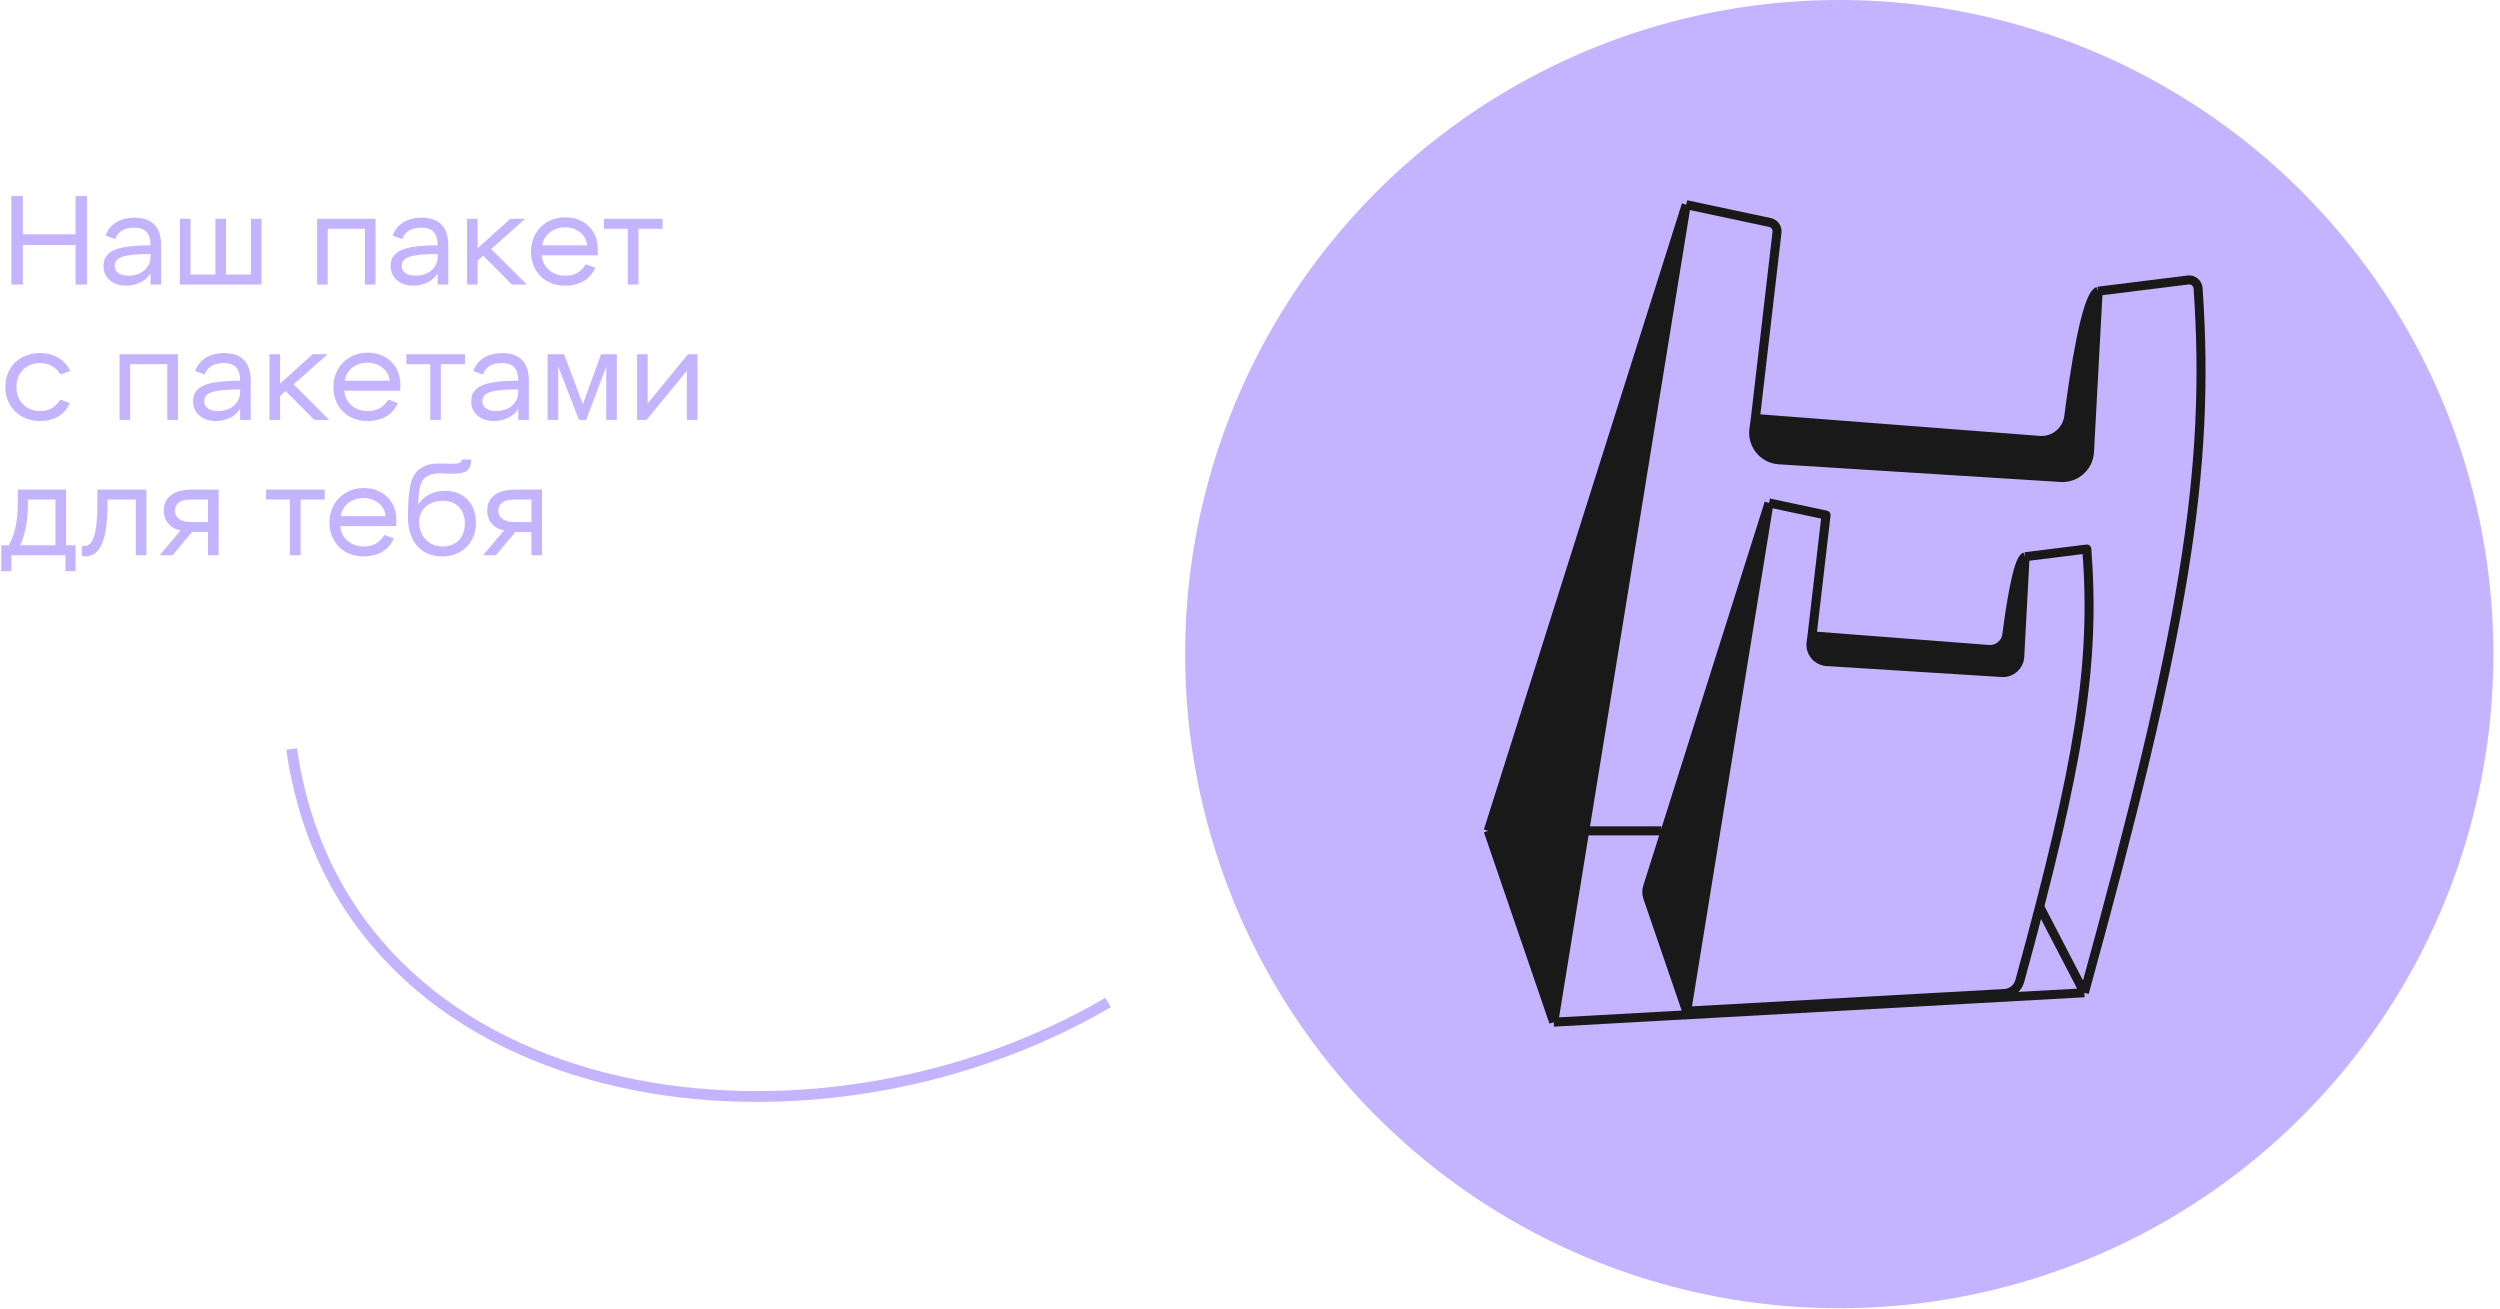
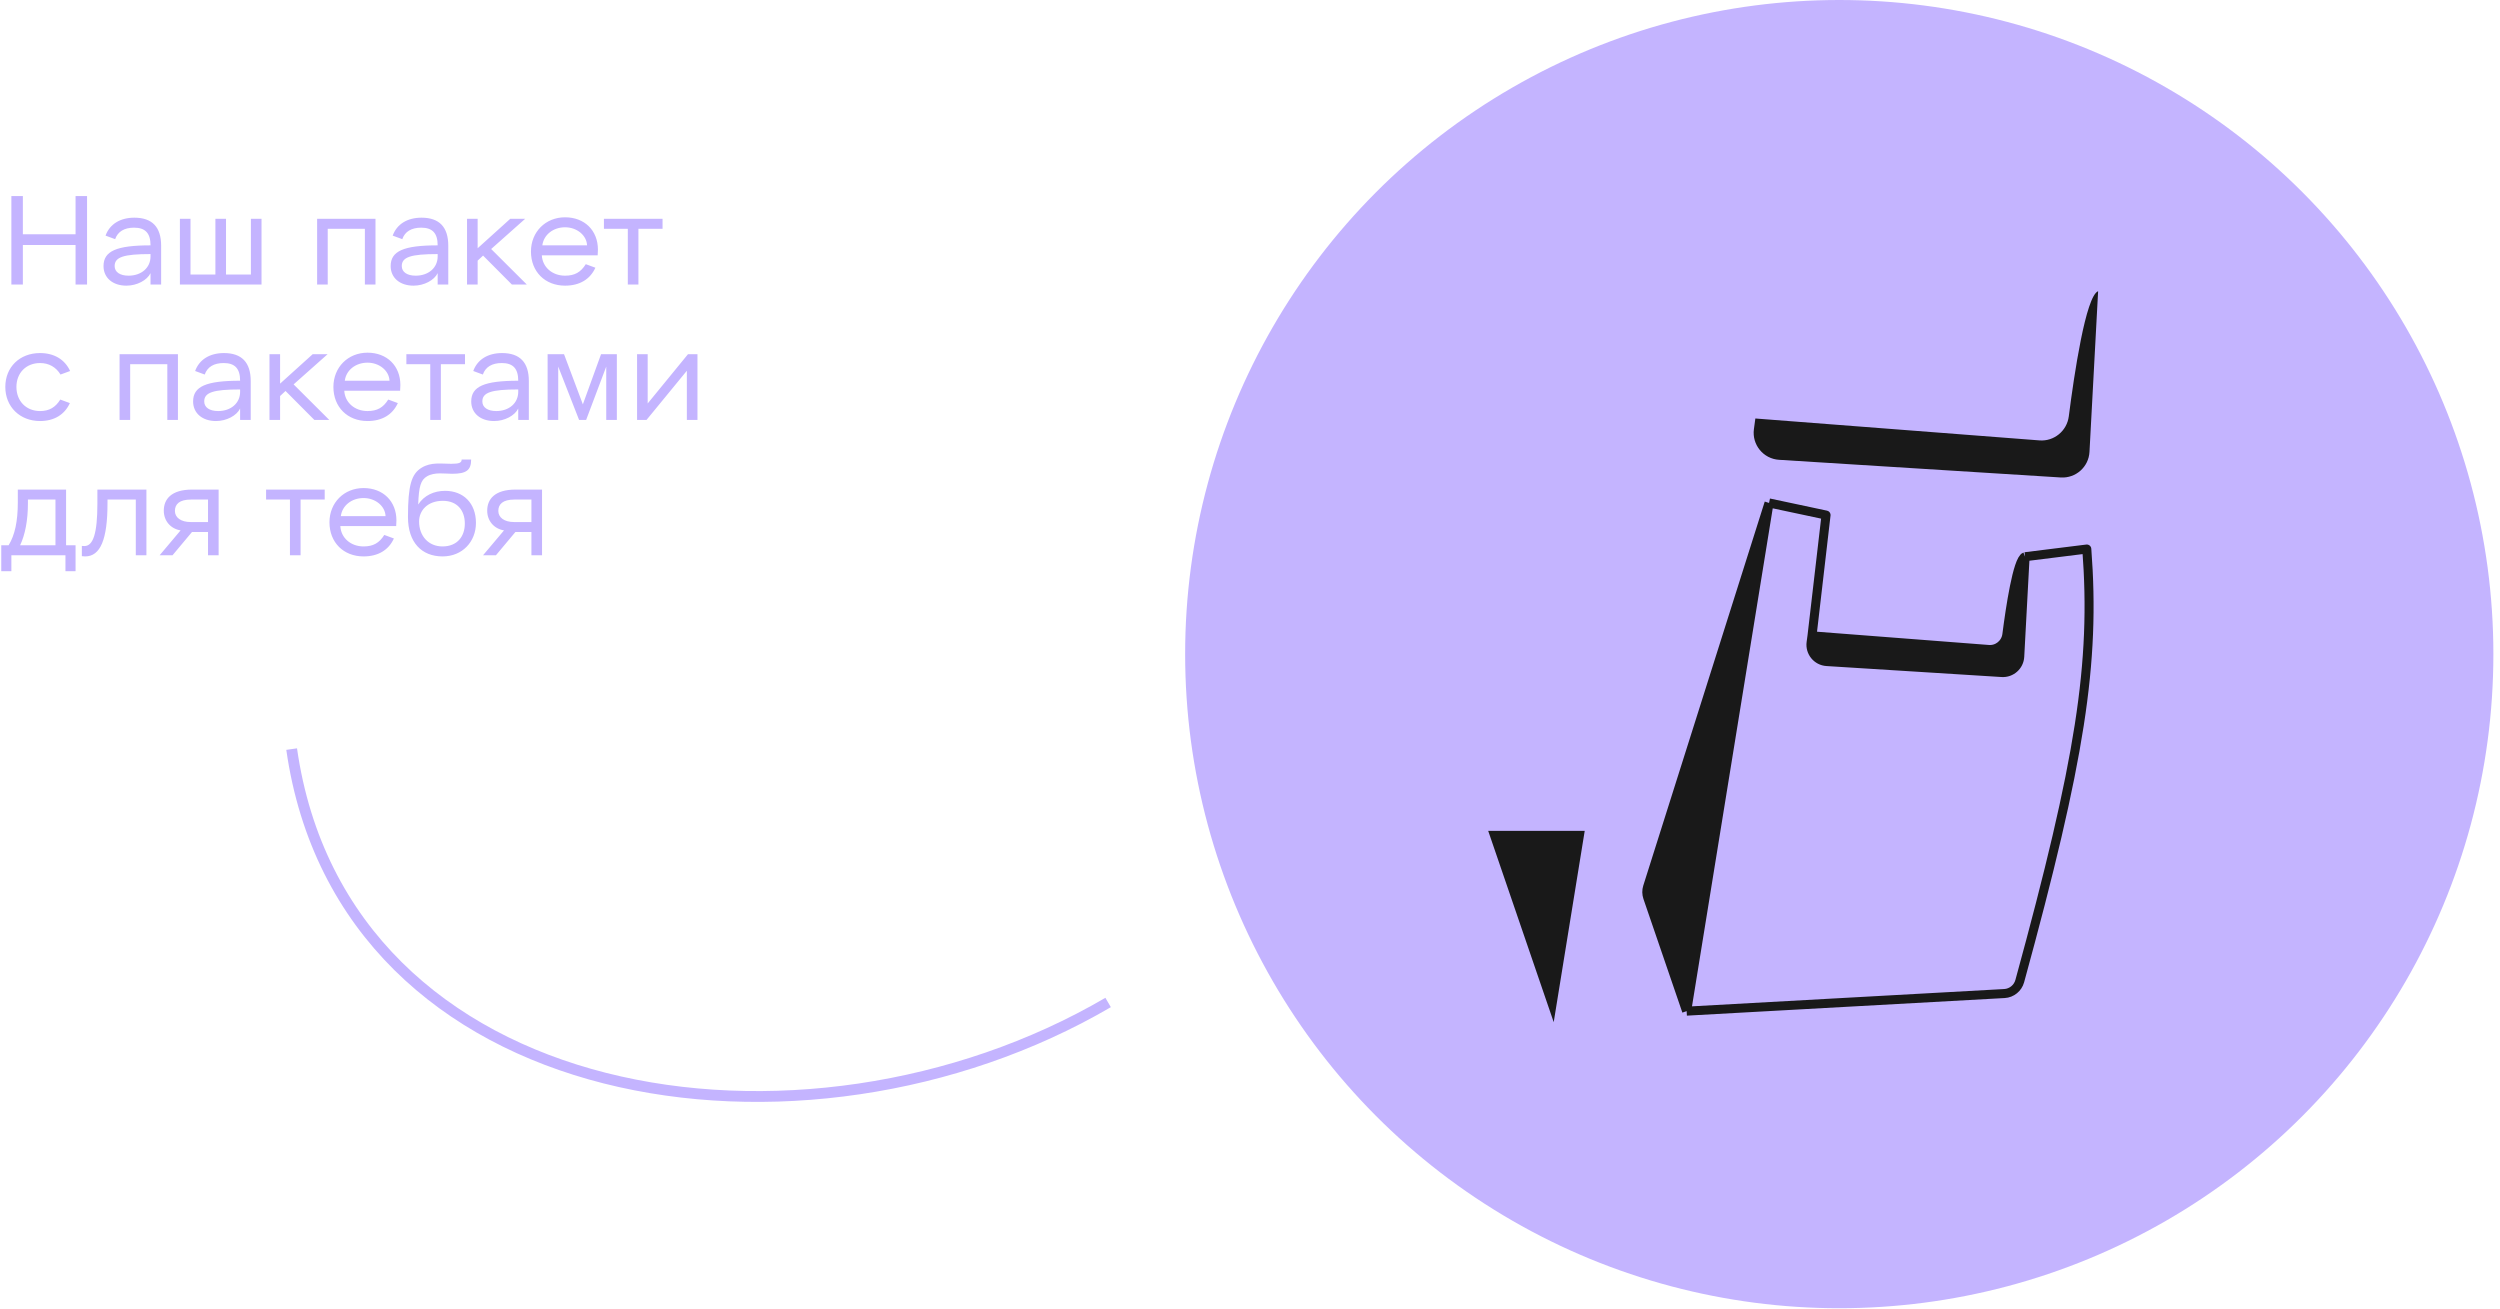
<svg xmlns="http://www.w3.org/2000/svg" width="277" height="145" viewBox="0 0 277 145" fill="none">
  <path d="M8.372 31.525V27.143H2.534V31.525H1.26V21.725H2.534V25.953H8.372V21.725H9.646V31.525H8.372ZM12.758 26.499L11.694 26.107C12.156 24.833 13.318 24.119 14.886 24.119C16.86 24.119 17.854 25.155 17.854 27.227V31.525H16.678V30.265C16.3 31.049 15.18 31.651 14.004 31.651C12.492 31.651 11.47 30.783 11.47 29.481C11.47 27.815 12.912 27.185 16.678 27.185C16.678 25.841 16.104 25.225 14.858 25.225C13.766 25.225 13.052 25.659 12.758 26.499ZM14.242 30.545C15.67 30.545 16.678 29.663 16.678 28.417V28.151C13.682 28.151 12.702 28.487 12.702 29.481C12.702 30.139 13.29 30.545 14.242 30.545ZM19.933 31.525V24.245H21.108V30.419H23.866V24.245H25.043V30.419H27.8V24.245H28.977V31.525H19.933ZM40.428 31.525V25.351H36.312V31.525H35.136V24.245H41.604V31.525H40.428ZM44.573 26.499L43.509 26.107C43.971 24.833 45.133 24.119 46.701 24.119C48.675 24.119 49.669 25.155 49.669 27.227V31.525H48.493V30.265C48.115 31.049 46.995 31.651 45.819 31.651C44.307 31.651 43.285 30.783 43.285 29.481C43.285 27.815 44.727 27.185 48.493 27.185C48.493 25.841 47.919 25.225 46.673 25.225C45.581 25.225 44.867 25.659 44.573 26.499ZM46.057 30.545C47.485 30.545 48.493 29.663 48.493 28.417V28.151C45.497 28.151 44.517 28.487 44.517 29.481C44.517 30.139 45.105 30.545 46.057 30.545ZM51.747 31.525V24.245H52.923V27.507L56.535 24.245H58.187L54.421 27.591L58.369 31.525H56.717L53.525 28.319L52.923 28.879V31.525H51.747ZM62.61 31.651C60.384 31.651 58.83 30.097 58.83 27.871C58.83 25.701 60.44 24.077 62.61 24.077C64.766 24.077 66.25 25.533 66.25 27.661C66.25 27.871 66.236 28.109 66.222 28.291H60.034C60.104 29.593 61.182 30.545 62.61 30.545C63.674 30.545 64.346 30.167 64.906 29.271L65.97 29.663C65.382 30.951 64.22 31.651 62.61 31.651ZM62.61 25.183C61.294 25.183 60.244 26.009 60.09 27.185H65.046C65.004 26.079 63.926 25.183 62.61 25.183ZM66.915 25.351V24.245H73.411V25.351H70.737V31.525H69.561V25.351H66.915ZM6.678 44.271L7.742 44.663C7.154 45.951 5.992 46.651 4.438 46.651C2.198 46.651 0.588 45.069 0.588 42.871C0.588 40.673 2.184 39.119 4.438 39.119C6.006 39.119 7.182 39.833 7.77 41.107L6.706 41.499C6.202 40.673 5.418 40.225 4.438 40.225C2.898 40.225 1.82 41.317 1.82 42.871C1.82 44.439 2.898 45.545 4.438 45.545C5.446 45.545 6.146 45.139 6.678 44.271ZM18.539 46.525V40.351H14.423V46.525H13.247V39.245H19.715V46.525H18.539ZM22.684 41.499L21.62 41.107C22.082 39.833 23.244 39.119 24.812 39.119C26.786 39.119 27.78 40.155 27.78 42.227V46.525H26.604V45.265C26.226 46.049 25.106 46.651 23.93 46.651C22.418 46.651 21.396 45.783 21.396 44.481C21.396 42.815 22.838 42.185 26.604 42.185C26.604 40.841 26.03 40.225 24.784 40.225C23.692 40.225 22.978 40.659 22.684 41.499ZM24.168 45.545C25.596 45.545 26.604 44.663 26.604 43.417V43.151C23.608 43.151 22.628 43.487 22.628 44.481C22.628 45.139 23.216 45.545 24.168 45.545ZM29.858 46.525V39.245H31.034V42.507L34.646 39.245H36.298L32.532 42.591L36.48 46.525H34.828L31.636 43.319L31.034 43.879V46.525H29.858ZM40.721 46.651C38.495 46.651 36.941 45.097 36.941 42.871C36.941 40.701 38.551 39.077 40.721 39.077C42.877 39.077 44.361 40.533 44.361 42.661C44.361 42.871 44.347 43.109 44.334 43.291H38.145C38.215 44.593 39.294 45.545 40.721 45.545C41.785 45.545 42.458 45.167 43.017 44.271L44.081 44.663C43.493 45.951 42.331 46.651 40.721 46.651ZM40.721 40.183C39.406 40.183 38.355 41.009 38.202 42.185H43.157C43.115 41.079 42.038 40.183 40.721 40.183ZM45.026 40.351V39.245H51.522V40.351H48.848V46.525H47.672V40.351H45.026ZM53.5 41.499L52.436 41.107C52.898 39.833 54.06 39.119 55.628 39.119C57.602 39.119 58.596 40.155 58.596 42.227V46.525H57.42V45.265C57.042 46.049 55.922 46.651 54.746 46.651C53.234 46.651 52.212 45.783 52.212 44.481C52.212 42.815 53.654 42.185 57.42 42.185C57.42 40.841 56.846 40.225 55.6 40.225C54.508 40.225 53.794 40.659 53.5 41.499ZM54.984 45.545C56.412 45.545 57.42 44.663 57.42 43.417V43.151C54.424 43.151 53.444 43.487 53.444 44.481C53.444 45.139 54.032 45.545 54.984 45.545ZM60.675 46.525V39.245H62.495L64.581 44.803L66.597 39.245H68.347V46.525H67.171V40.617L64.945 46.525H64.161L61.851 40.617V46.525H60.675ZM71.637 46.525H70.587V39.245H71.763V44.705L76.229 39.245H77.279V46.525H76.103V41.079L71.637 46.525ZM0.14 63.289V60.419H0.952C1.652 59.285 1.974 57.745 1.974 55.645V54.245H7.322V60.419H8.372V63.289H7.252V61.525H1.26V63.289H0.14ZM3.094 55.351V55.785C3.094 57.619 2.786 59.257 2.226 60.419H6.146V55.351H3.094ZM15.047 61.525V55.351H11.911V55.785C11.911 59.761 11.127 61.651 9.433 61.651C9.293 61.651 9.167 61.637 9.069 61.623V60.489C9.139 60.503 9.251 60.503 9.349 60.503C10.315 60.503 10.791 59.131 10.791 55.785V54.245H16.223V61.525H15.047ZM21.298 54.245H24.224V61.525H23.048V58.949H21.27L19.114 61.525H17.686L20.01 58.767C18.89 58.585 18.148 57.703 18.148 56.583C18.148 55.337 18.946 54.245 21.298 54.245ZM19.38 56.611C19.38 57.339 20.038 57.843 21.13 57.843H23.048V55.351H21.158C19.87 55.351 19.38 55.869 19.38 56.611ZM29.482 55.351V54.245H35.977V55.351H33.303V61.525H32.127V55.351H29.482ZM40.284 61.651C38.058 61.651 36.504 60.097 36.504 57.871C36.504 55.701 38.114 54.077 40.284 54.077C42.44 54.077 43.924 55.533 43.924 57.661C43.924 57.871 43.91 58.109 43.896 58.291H37.708C37.778 59.593 38.856 60.545 40.284 60.545C41.348 60.545 42.02 60.167 42.58 59.271L43.644 59.663C43.056 60.951 41.894 61.651 40.284 61.651ZM40.284 55.183C38.968 55.183 37.918 56.009 37.764 57.185H42.72C42.678 56.079 41.6 55.183 40.284 55.183ZM49.039 61.651C46.729 61.651 45.203 60.111 45.203 57.297C45.203 53.741 45.595 52.509 46.715 51.823C47.765 51.179 48.885 51.389 49.991 51.389C50.873 51.389 51.153 51.277 51.153 50.913H52.203C52.203 52.103 51.671 52.495 50.089 52.495C49.263 52.495 48.157 52.285 47.317 52.775C46.617 53.181 46.407 53.895 46.337 55.897C46.995 54.889 48.087 54.385 49.319 54.385C51.335 54.385 52.735 55.743 52.735 57.941C52.735 60.013 51.237 61.651 49.039 61.651ZM49.025 60.545C50.677 60.545 51.503 59.425 51.503 58.011C51.503 56.541 50.649 55.491 49.067 55.491C47.331 55.491 46.435 56.611 46.435 57.773C46.435 59.411 47.499 60.545 49.025 60.545ZM57.132 54.245H60.058V61.525H58.882V58.949H57.104L54.948 61.525H53.52L55.844 58.767C54.724 58.585 53.982 57.703 53.982 56.583C53.982 55.337 54.78 54.245 57.132 54.245ZM55.214 56.611C55.214 57.339 55.872 57.843 56.964 57.843H58.882V55.351H56.992C55.704 55.351 55.214 55.869 55.214 56.611Z" fill="#C4B4FF" />
  <path d="M122.779 111.075C88.985 130.832 38.034 123.033 32.315 83" stroke="#C4B4FF" stroke-width="1.2" />
  <circle cx="203.79" cy="72.476" r="72.476" fill="#C4B4FF" />
  <path d="M228.332 52.904C229.996 53.009 231.426 51.736 231.515 50.071L232.472 32.264C231.104 32.808 229.817 41.488 229.222 46.135C229.017 47.743 227.592 48.921 225.975 48.796L211.685 47.694L194.493 46.369L194.333 47.551C194.1 49.277 195.381 50.838 197.119 50.947L228.332 52.904Z" fill="#191919" />
-   <path d="M175.587 92.06L186.837 22.678L164.892 92.06L175.587 92.06Z" fill="#191919" />
+   <path d="M175.587 92.06L186.837 22.678L175.587 92.06Z" fill="#191919" />
  <path d="M164.892 92.06L172.151 113.255L175.587 92.06L164.892 92.06Z" fill="#191919" />
-   <path d="M164.892 92.06L172.151 113.255M164.892 92.06L186.837 22.678M164.892 92.06L175.587 92.06M172.151 113.255L230.944 109.998M172.151 113.255L175.587 92.06M230.944 109.998C242.02 69.842 244.956 52.253 243.547 31.942C243.508 31.372 242.997 30.953 242.43 31.023L232.472 32.264M230.944 109.998L225.95 100.376M232.472 32.264L231.515 50.071C231.426 51.736 229.996 53.009 228.332 52.904L197.119 50.947C195.381 50.838 194.1 49.277 194.333 47.551L194.493 46.369M232.472 32.264C231.104 32.808 229.817 41.488 229.222 46.135C229.017 47.743 227.592 48.921 225.975 48.796L211.685 47.694L194.493 46.369M186.837 22.678L196.106 24.651C196.611 24.758 196.951 25.232 196.891 25.744L194.493 46.369M186.837 22.678L175.587 92.06M184.093 92.06L175.587 92.06" stroke="#191919" stroke-linejoin="round" />
  <path d="M221.806 74.516C222.841 74.581 223.73 73.79 223.786 72.755L224.38 61.684C223.53 62.023 222.73 67.419 222.36 70.308C222.232 71.308 221.346 72.04 220.341 71.962L200.77 70.453L200.67 71.188C200.525 72.261 201.321 73.232 202.402 73.299L221.806 74.516Z" fill="#191919" />
  <path d="M182.552 98.273C182.432 98.653 182.437 99.062 182.566 99.44L186.88 112.035L196.01 55.725L182.552 98.273Z" fill="#191919" />
  <path d="M186.88 112.035L182.566 99.44C182.437 99.062 182.432 98.653 182.552 98.273L196.01 55.725M186.88 112.035L222.092 110.084C222.892 110.04 223.577 109.479 223.789 108.707C230.495 84.241 232.185 73.517 231.218 60.833L224.38 61.684M186.88 112.035L196.01 55.725M224.38 61.684L223.786 72.755C223.73 73.79 222.841 74.581 221.806 74.516L202.402 73.299C201.321 73.232 200.525 72.261 200.67 71.188L200.77 70.453M224.38 61.684C223.53 62.023 222.73 67.419 222.36 70.308C222.232 71.308 221.346 72.04 220.341 71.962L200.77 70.453M196.01 55.725L202.326 57.069L200.77 70.453" stroke="#191919" stroke-linejoin="round" />
</svg>